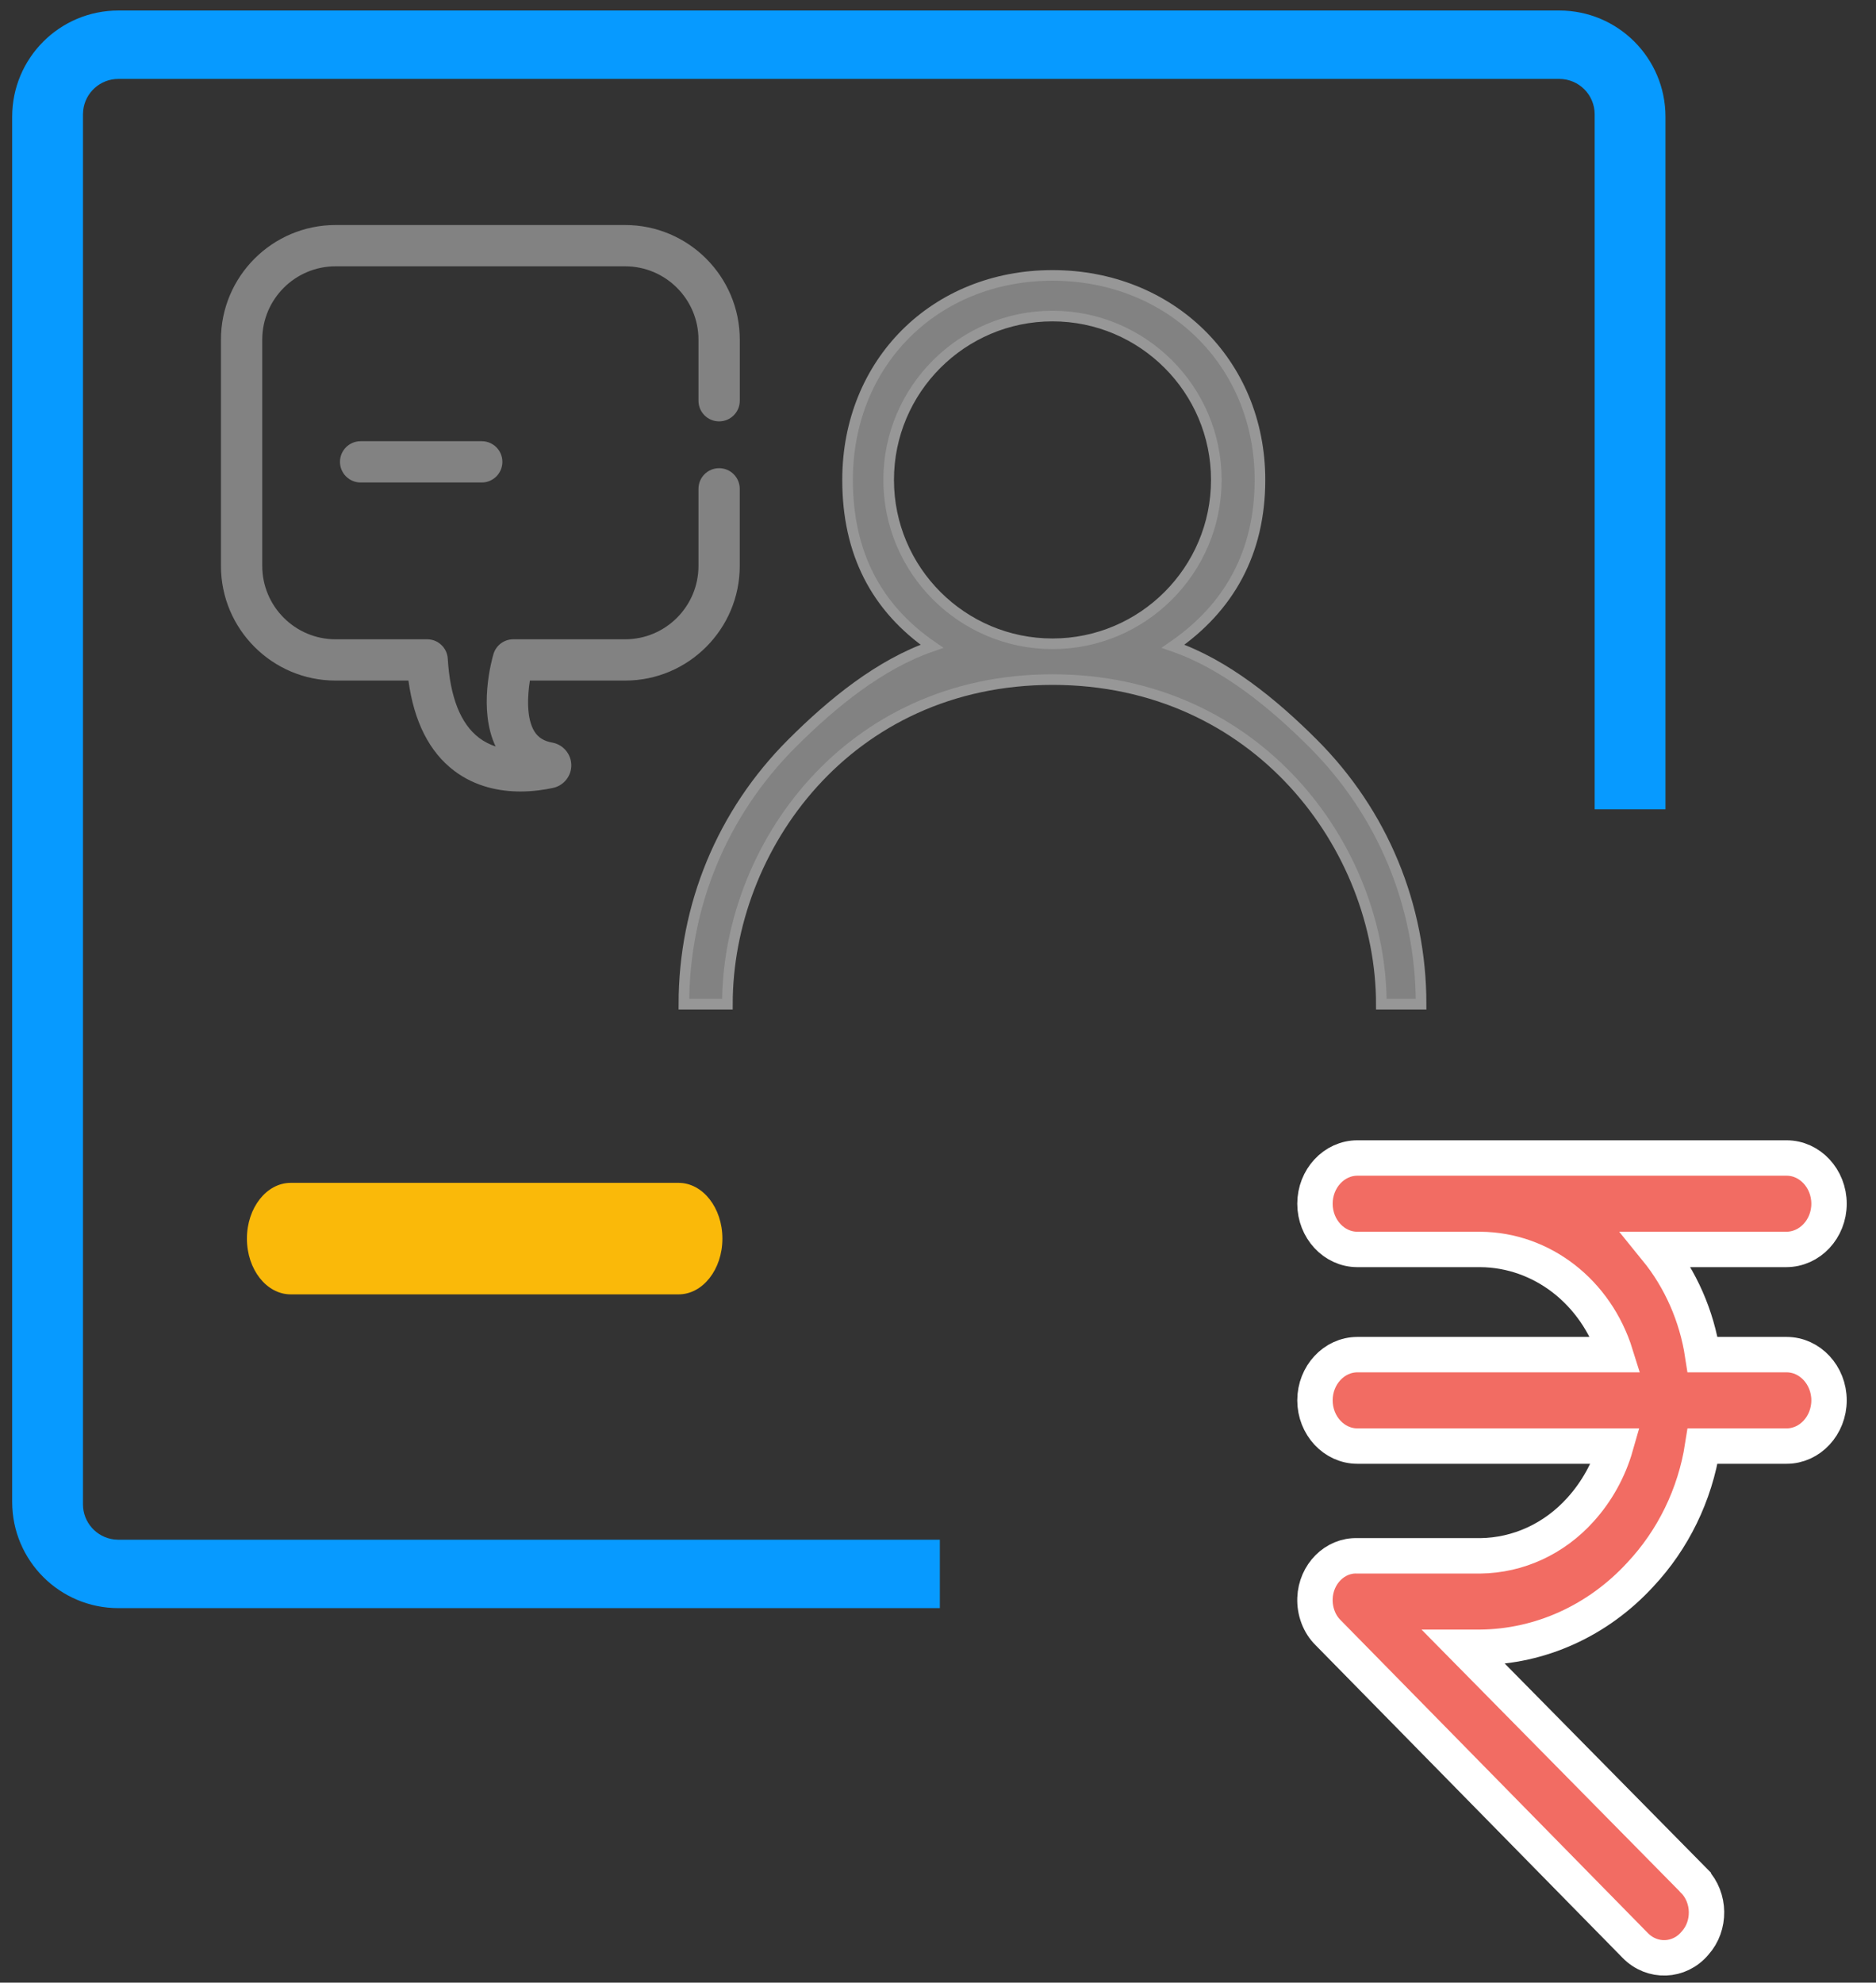
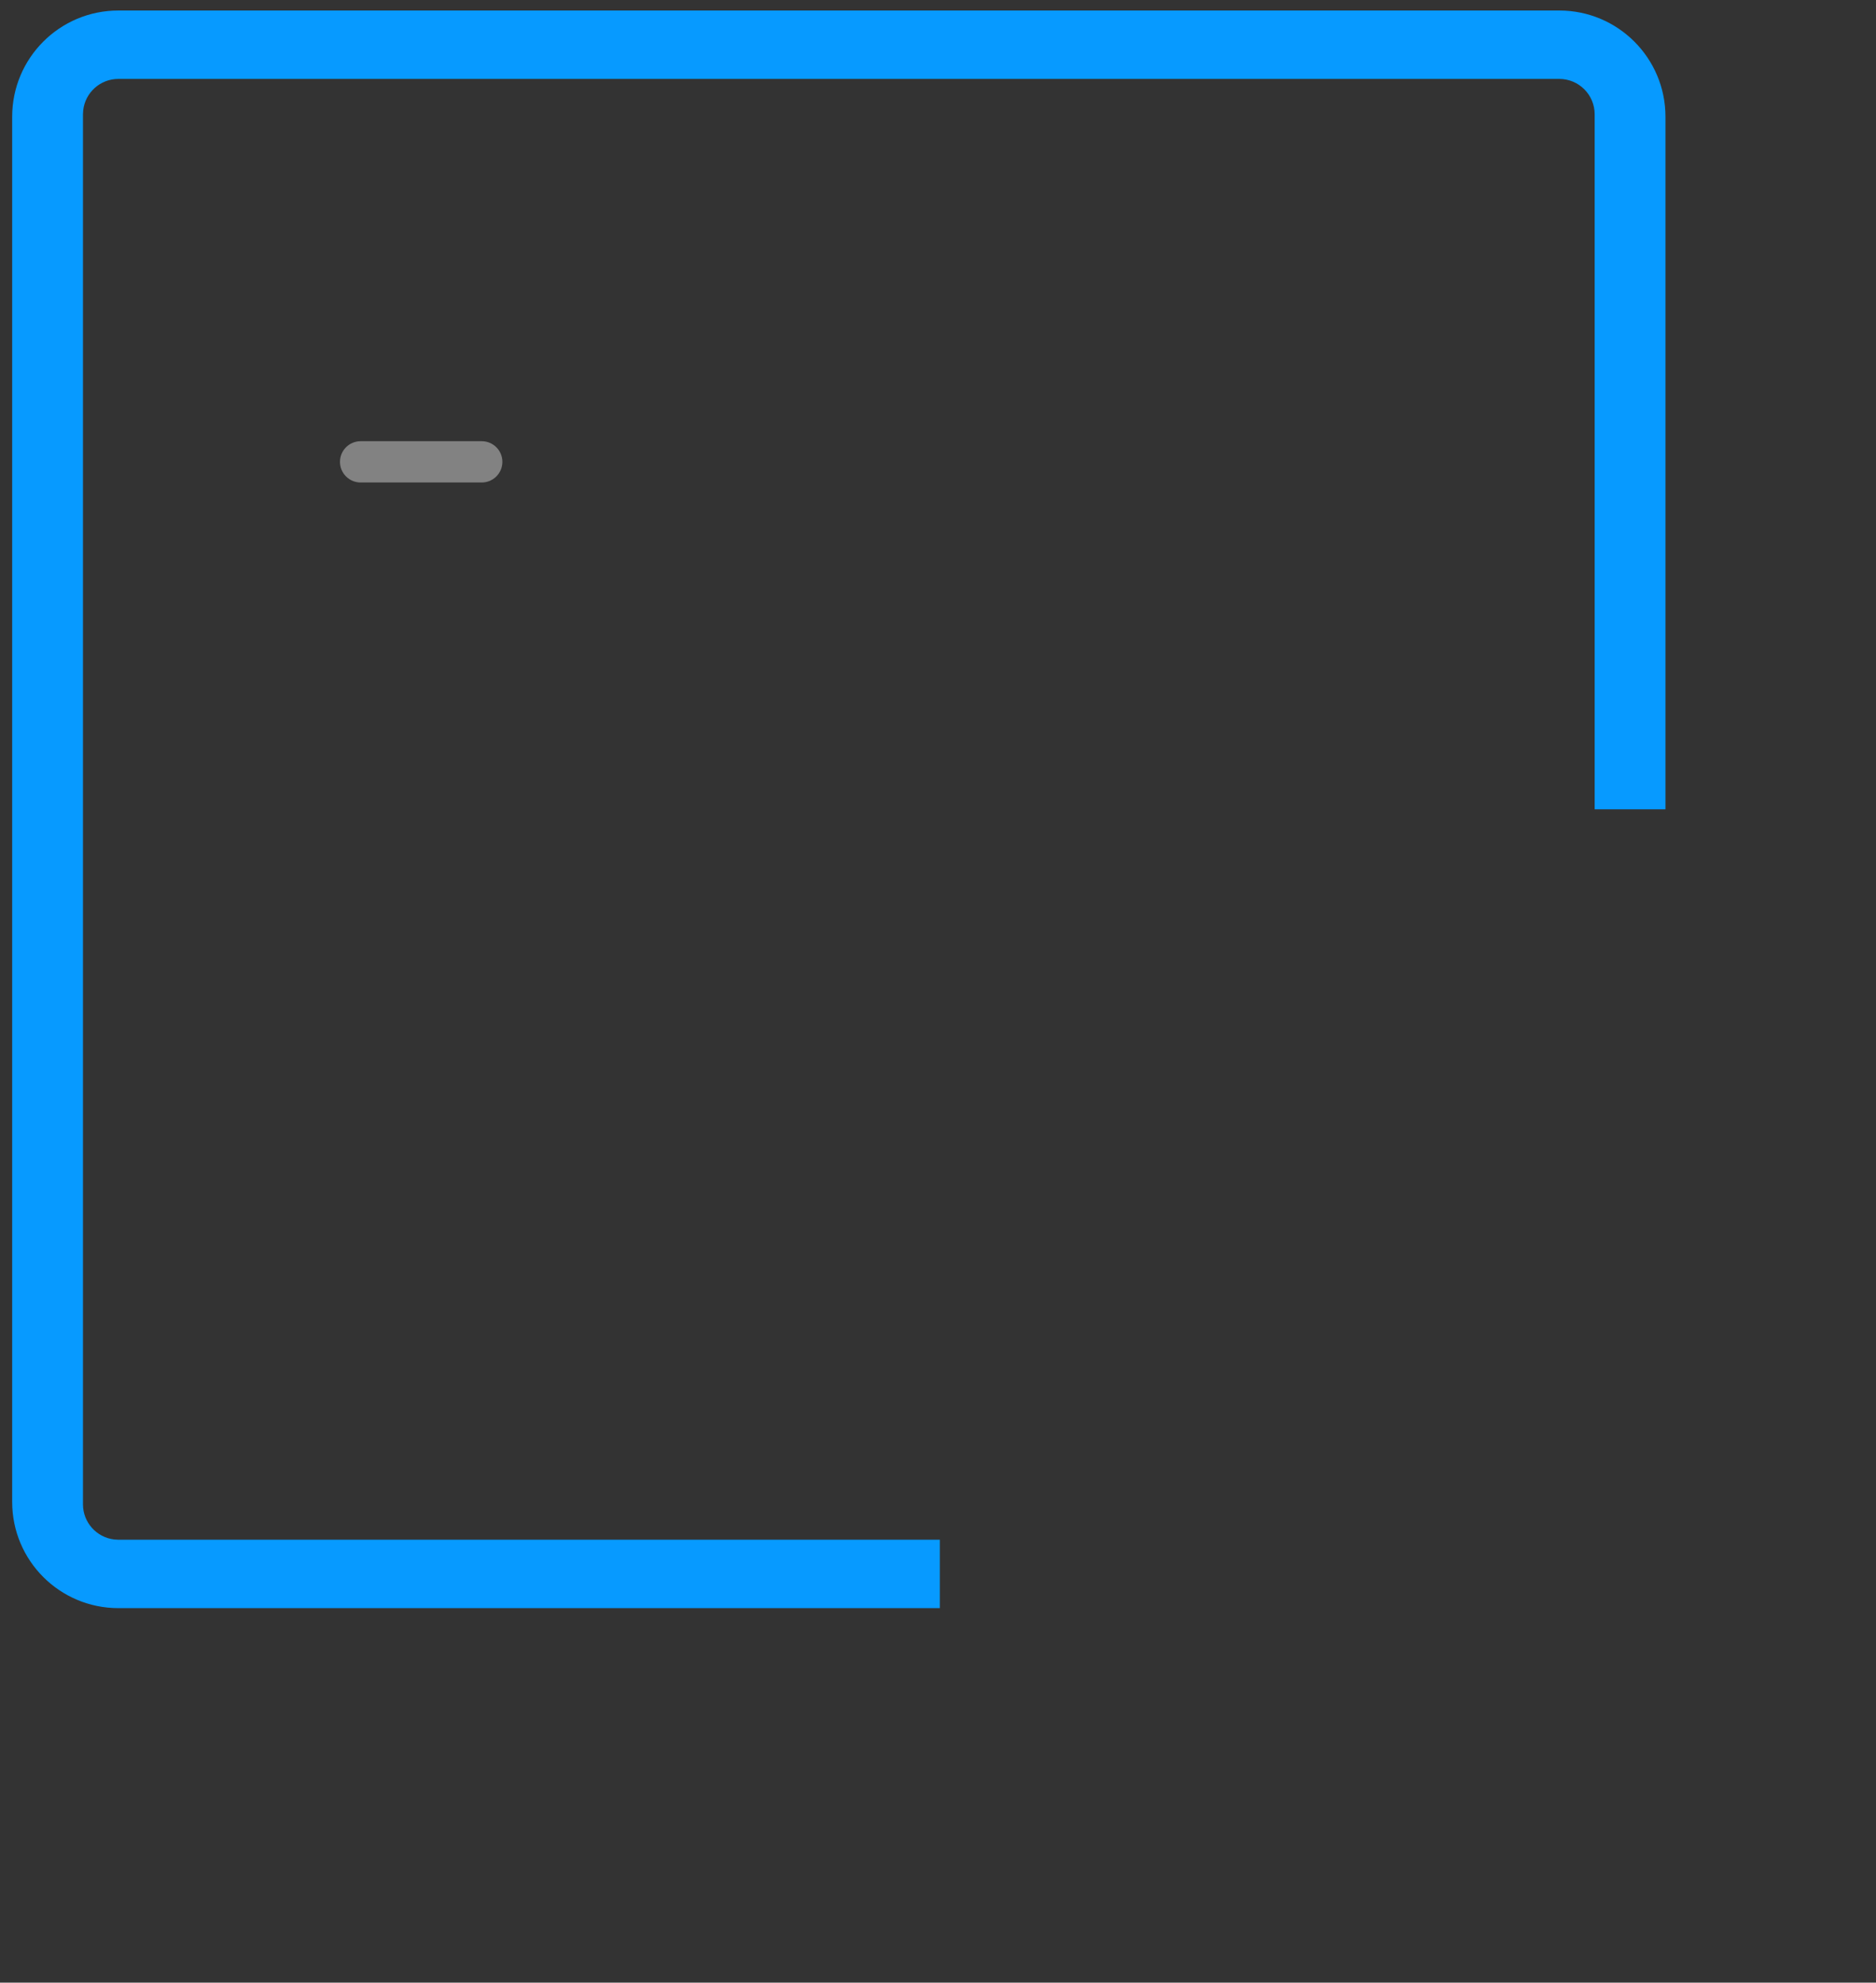
<svg xmlns="http://www.w3.org/2000/svg" width="53px" height="56px" viewBox="0 0 53 56" version="1.1">
  <rect x="0" y="0" width="53" height="56" fill="#333333" stroke="none" />
  <title>Group 30</title>
  <desc>Created with Sketch.</desc>
  <g id="Services-drop-down" stroke="none" stroke-width="1" fill="none" fill-rule="evenodd">
    <g id="Onemoeny-Website-services-drop-down" transform="translate(-713, -198)">
      <g id="Group-30" transform="translate(713.344, 198.297)">
-         <path d="M9.136,18.926 L11.195,18.926 C11.353,20.086 11.786,20.942 12.486,21.473 C13.088,21.929 13.775,22.059 14.36,22.059 C14.721,22.059 15.044,22.009 15.283,21.957 C15.586,21.891 15.802,21.618 15.796,21.308 C15.79,20.998 15.564,20.733 15.259,20.678 C15.022,20.636 14.862,20.536 14.754,20.363 C14.525,19.994 14.556,19.369 14.626,18.926 L17.318,18.926 C19.103,18.926 20.555,17.473 20.555,15.688 L20.555,13.51 C20.555,13.188 20.294,12.927 19.972,12.927 C19.65,12.927 19.389,13.188 19.389,13.51 L19.389,15.688 C19.389,16.83 18.46,17.76 17.318,17.76 L14.156,17.76 C13.898,17.76 13.67,17.93 13.597,18.178 C13.548,18.343 13.159,19.745 13.659,20.788 C13.497,20.733 13.338,20.655 13.191,20.544 C12.668,20.147 12.371,19.395 12.306,18.308 C12.288,18 12.033,17.76 11.724,17.76 L9.136,17.76 C7.994,17.76 7.065,16.83 7.065,15.688 L7.065,9.296 C7.065,8.154 7.994,7.225 9.136,7.225 L17.318,7.225 C18.46,7.225 19.389,8.154 19.389,9.296 L19.389,11.022 C19.389,11.344 19.65,11.605 19.972,11.605 C20.294,11.605 20.556,11.344 20.556,11.022 L20.556,9.296 C20.555,7.511 19.103,6.059 17.318,6.059 L9.136,6.059 C7.351,6.059 5.898,7.511 5.898,9.296 L5.898,15.688 C5.898,17.474 7.351,18.926 9.136,18.926 L9.136,18.926 Z" id="Path" fill="#828282" fill-rule="nonzero" />
        <path d="M9.845,12.165 C9.522,12.165 9.261,12.426 9.261,12.748 C9.261,13.07 9.522,13.331 9.845,13.331 L13.266,13.331 C13.588,13.331 13.849,13.07 13.849,12.748 C13.849,12.426 13.588,12.165 13.266,12.165 L9.845,12.165 Z" id="Path" fill="#828282" fill-rule="nonzero" />
        <path d="M43.708,-2.48689958e-14 C45.365,-2.42851765e-14 46.708,1.343 46.708,3 L46.708,22.562 L44.708,22.562 L44.708,2.932 C44.708,2.38 44.261,1.932 43.708,1.932 L3,1.932 C2.487,1.932 2.064,2.318 2.007,2.816 L2,2.932 L2,42.193 C2,42.706 2.386,43.128 2.883,43.186 L3,43.193 L26.208,43.192 L26.208,45.124 L3,45.125 C1.343,45.125 -1.13483932e-13,43.782 -1.13686838e-13,42.125 L-1.13686838e-13,3 C-1.13001565e-13,1.343 1.343,-2.45646366e-14 3,-2.48689958e-14 L43.708,-2.48689958e-14 Z" id="Combined-Shape" fill="#079AFF" />
        <g id="Group-12" transform="translate(6.632, 32.401)" fill="#FAB909">
-           <path d="M12.195,0.712 L1.238,0.712 C0.554,0.712 2.27373675e-13,1.417 2.27373675e-13,2.287 C2.27373675e-13,3.157 0.554,3.862 1.238,3.862 L12.195,3.862 C12.878,3.862 13.433,3.157 13.433,2.287 C13.433,1.417 12.878,0.712 12.195,0.712" id="Fill-10" />
-         </g>
-         <path d="M36.755,20.702 C35.621,19.568 34.271,18.465 32.798,17.957 C34.375,16.871 35.181,15.315 35.181,13.258 C35.181,9.939 32.711,7.482 29.391,7.482 C26.072,7.482 23.53,9.939 23.53,13.258 C23.53,15.315 24.407,16.871 25.985,17.957 C24.512,18.465 23.162,19.568 22.028,20.702 C20.061,22.669 18.978,25.284 18.978,28.066 L20.101,28.066 C20.101,23.647 23.602,18.898 29.391,18.898 C35.181,18.898 38.576,23.647 38.576,28.066 L39.805,28.066 C39.805,25.284 38.722,22.669 36.755,20.702 Z M29.391,17.887 C26.839,17.887 24.763,15.811 24.763,13.258 C24.763,10.706 26.839,8.63 29.391,8.63 C31.944,8.63 34.02,10.706 34.02,13.258 C34.02,15.811 31.944,17.887 29.391,17.887 Z" id="Shape" stroke="#979797" stroke-width="0.3" fill="#828282" fill-rule="nonzero" transform="translate(29.391, 17.774) scale(-1, 1) translate(-29.391, -17.774) " />
-         <path d="M47.758,37.965 L50.131,37.965 C50.79,37.965 51.329,38.546 51.329,39.256 C51.329,39.967 50.79,40.548 50.131,40.548 L47.758,40.548 C47.543,41.93 46.919,43.196 45.997,44.178 C44.799,45.482 43.169,46.218 41.467,46.231 L41.012,46.231 L47.495,52.805 C47.495,52.818 47.507,52.818 47.519,52.831 C47.974,53.309 47.986,54.097 47.543,54.588 C47.099,55.117 46.332,55.143 45.853,54.652 L37.177,45.818 C36.926,45.572 36.794,45.211 36.806,44.849 C36.83,44.165 37.369,43.622 38.004,43.648 L41.479,43.648 C42.546,43.635 43.564,43.17 44.307,42.343 C44.763,41.84 45.11,41.22 45.302,40.548 L38.004,40.548 C37.345,40.548 36.806,39.967 36.806,39.256 C36.806,38.546 37.345,37.965 38.004,37.965 L45.302,37.965 C44.751,36.195 43.217,35.007 41.479,34.994 L38.004,34.994 C37.345,34.994 36.806,34.413 36.806,33.703 C36.806,32.992 37.345,32.411 38.004,32.411 L50.131,32.411 C50.79,32.411 51.329,32.992 51.329,33.703 C51.329,34.413 50.79,34.994 50.119,34.994 L46.452,34.994 C47.135,35.834 47.59,36.867 47.758,37.965 Z" id="Path" stroke="#FFFFFF" fill="#F26C63" fill-rule="nonzero" />
+           </g>
      </g>
    </g>
  </g>
</svg>